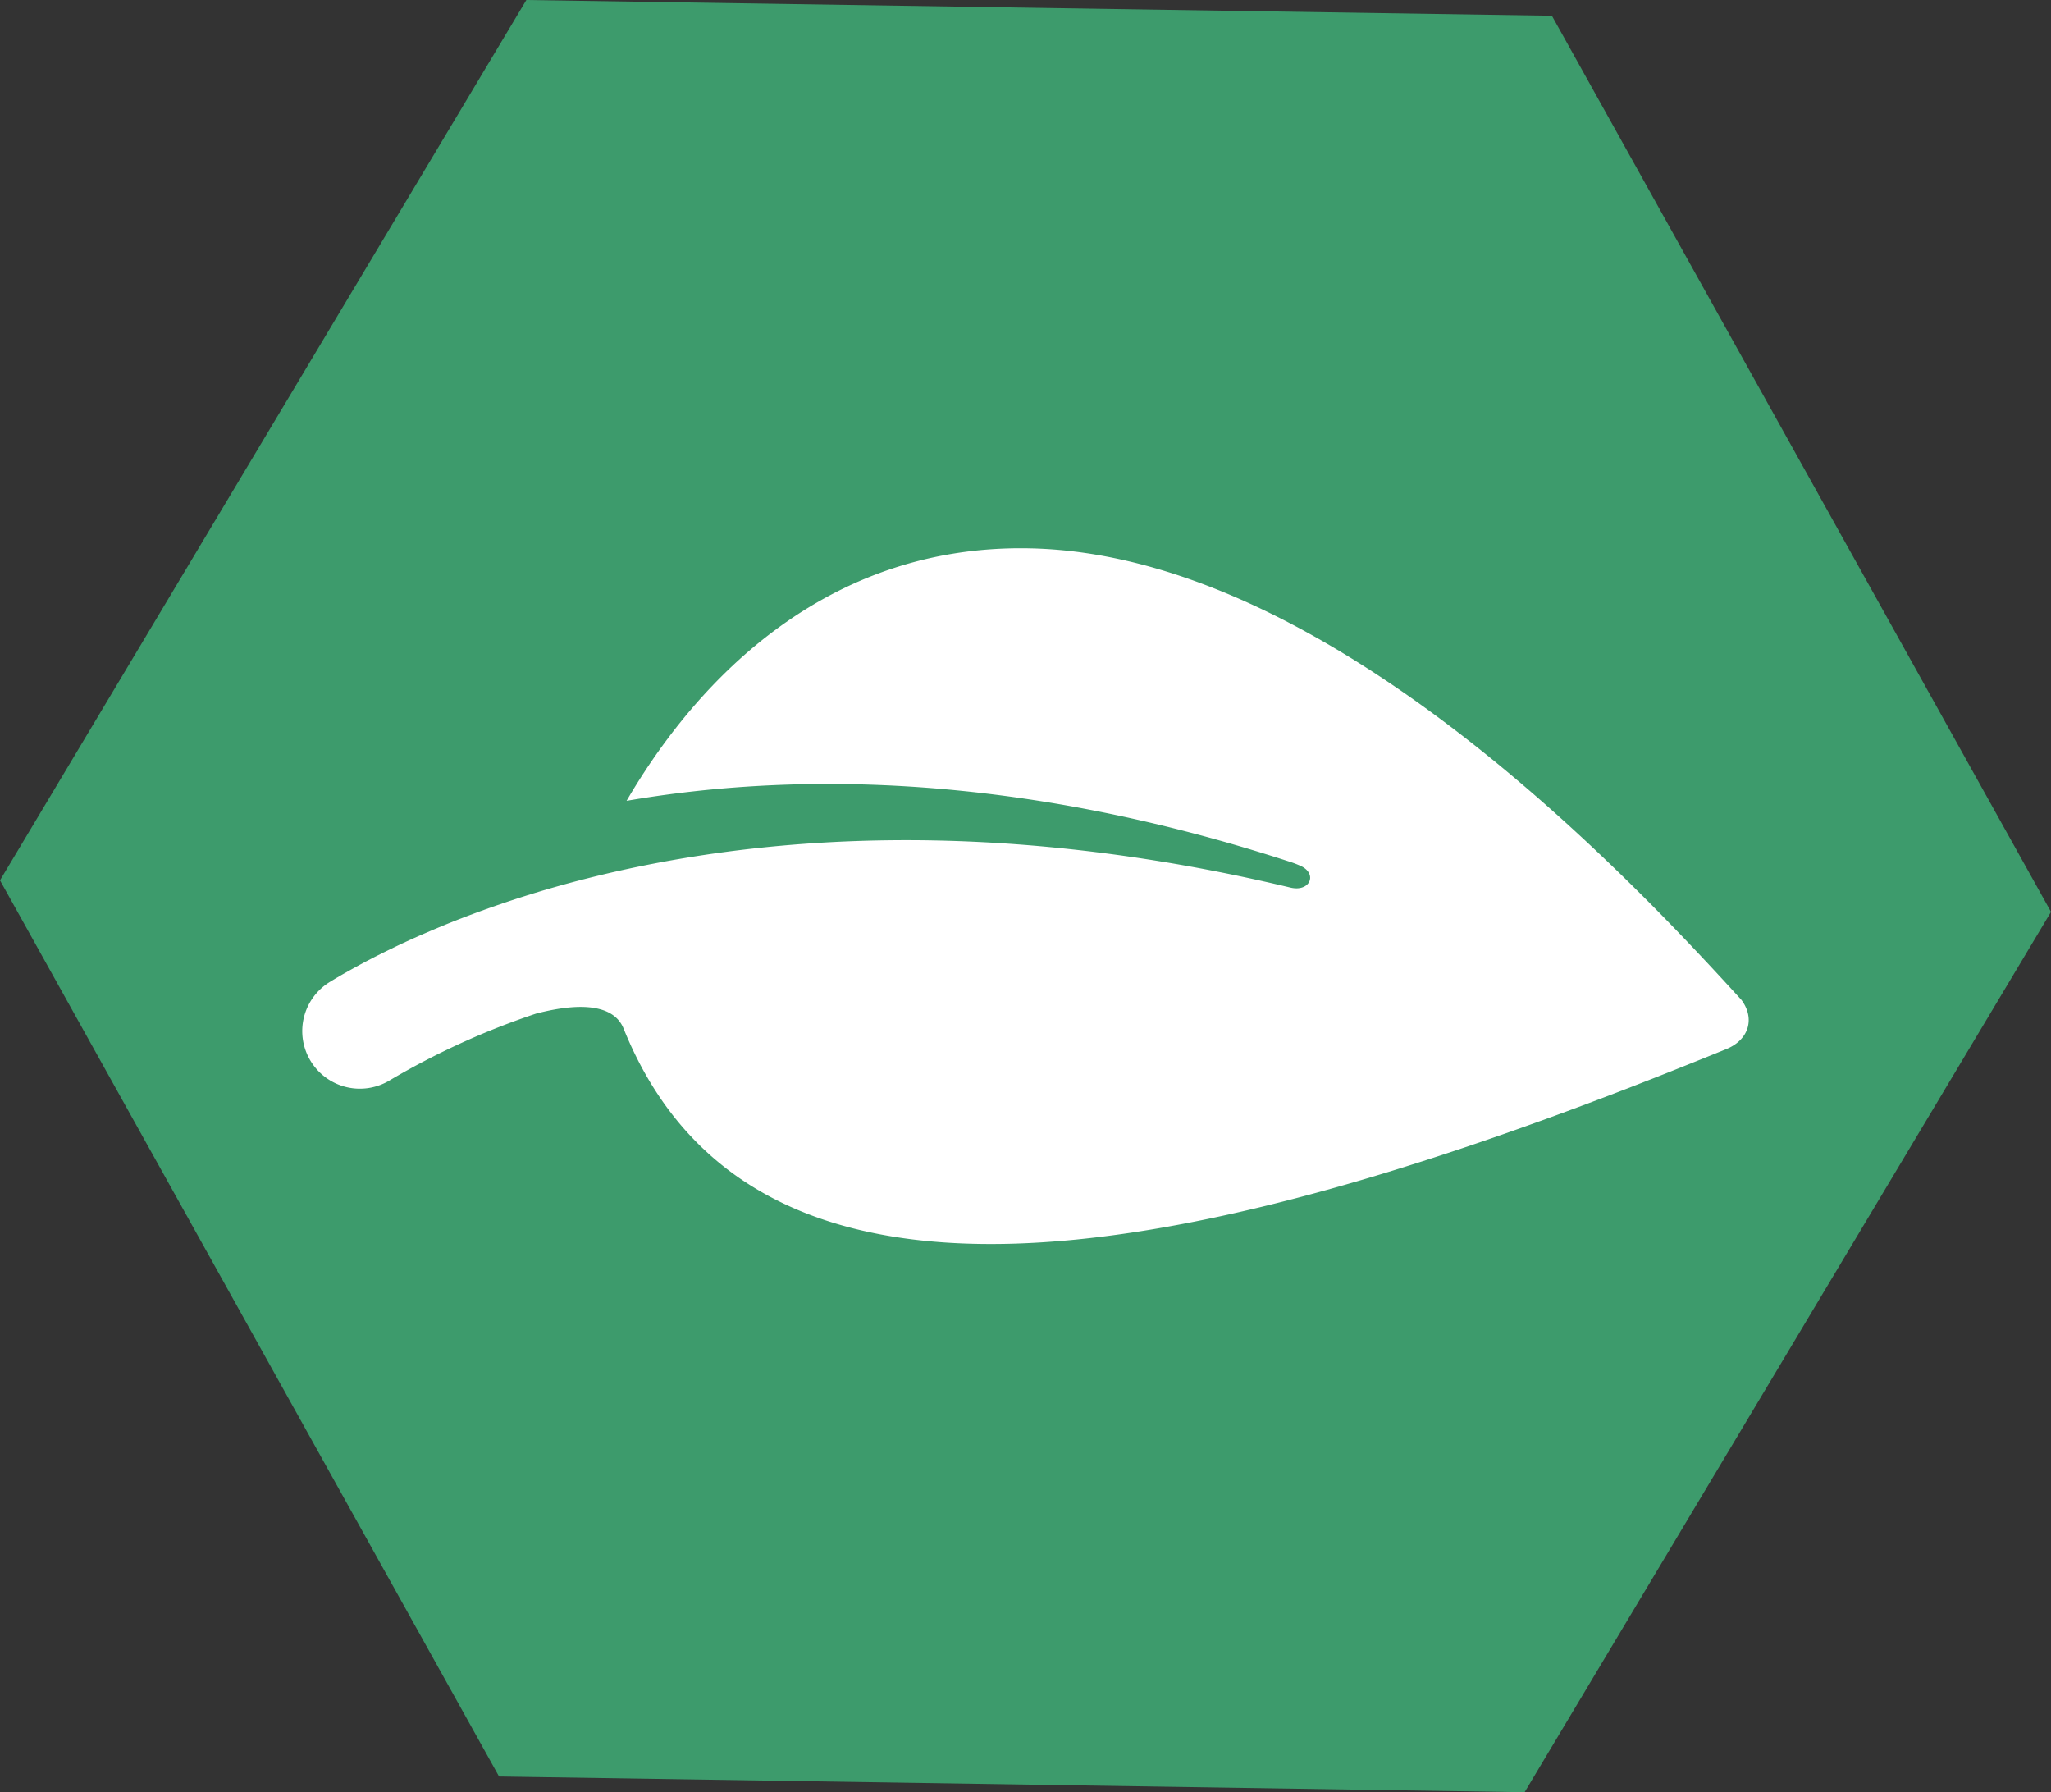
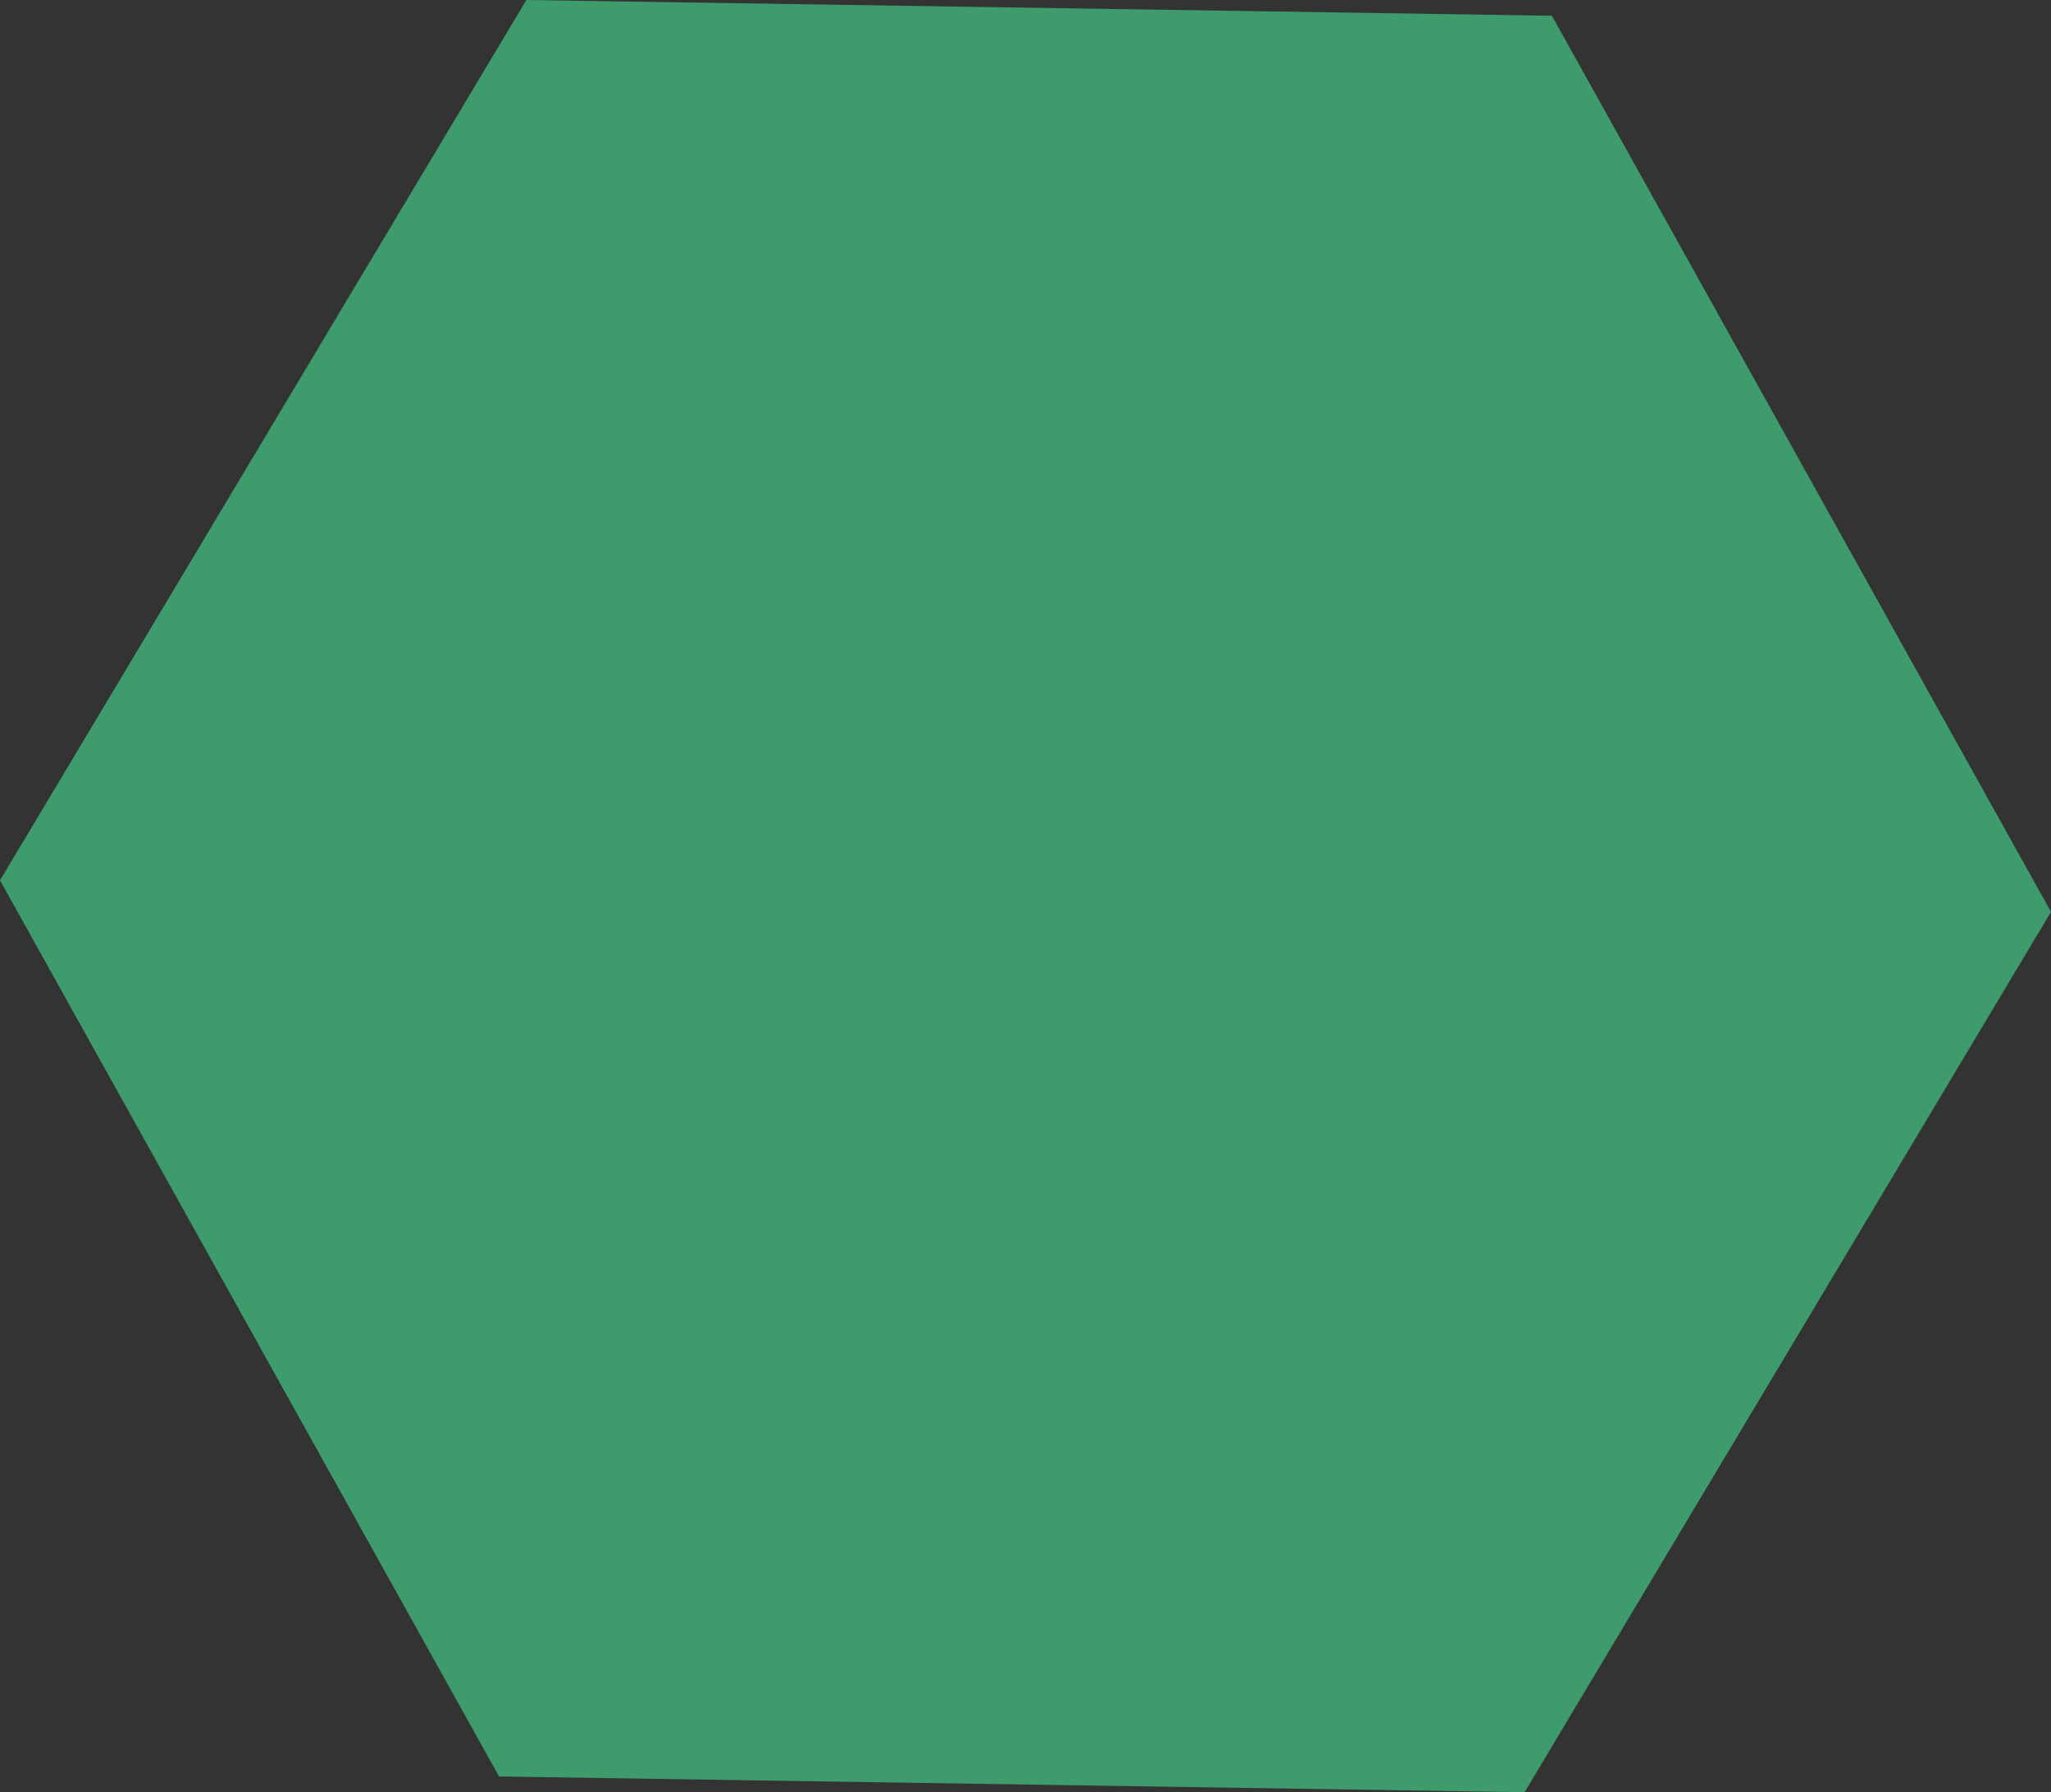
<svg xmlns="http://www.w3.org/2000/svg" viewBox="0 0 338.73 295.95">
  <rect x="0" y="0" width="338.73" height="295.95" fill="#333333" stroke="none" />
  <defs>
    <style>.cls-1{fill:#3d9b6c;}.cls-2{fill:#fff;}</style>
  </defs>
  <title>10-green</title>
  <g id="Layer_2" data-name="Layer 2">
    <g id="Layer_1-2" data-name="Layer 1">
      <polygon class="cls-1" points="86.93 0 0 145.37 82.42 293.35 251.79 295.95 338.73 150.58 256.3 2.6 86.93 0" />
-       <path class="cls-2" d="M287.59,165.1c-3.91-4.29-9.08-9.89-15.27-16.12l-.94-.94C247.31,124,208.65,91.39,170.19,90.55c-36.14-.79-57.06,25.12-66.71,41.69,27.53-4.73,64.35-4.67,109.65,10.1a16.57,16.57,0,0,1,1.81.71c2.67,1.35,1.36,4.27-1.81,3.52-49.68-11.88-88.75-8.45-116.19-1.51a179.49,179.49,0,0,0-20.73,6.58l-.37.14c-1.87.73-3.63,1.46-5.3,2.18l-.51.22c-1.62.7-3.15,1.4-4.58,2.08l-.43.21c-1.41.68-2.75,1.34-4,2l-.24.12c-1.08.57-2.07,1.11-3,1.63l-.64.36c-1,.56-1.89,1.09-2.67,1.57a9.51,9.51,0,0,0,9.92,16.23,125.63,125.63,0,0,1,24.13-11c9.78-2.54,13.36-.29,14.47,2.47,21.49,53.26,92.28,38.27,166.13,9.75l.33-.13,4.15-1.62c6.23-2.46,11.59-4.65,11.59-4.65C288.9,171.63,289.85,168.11,287.59,165.1Z" />
    </g>
  </g>
</svg>